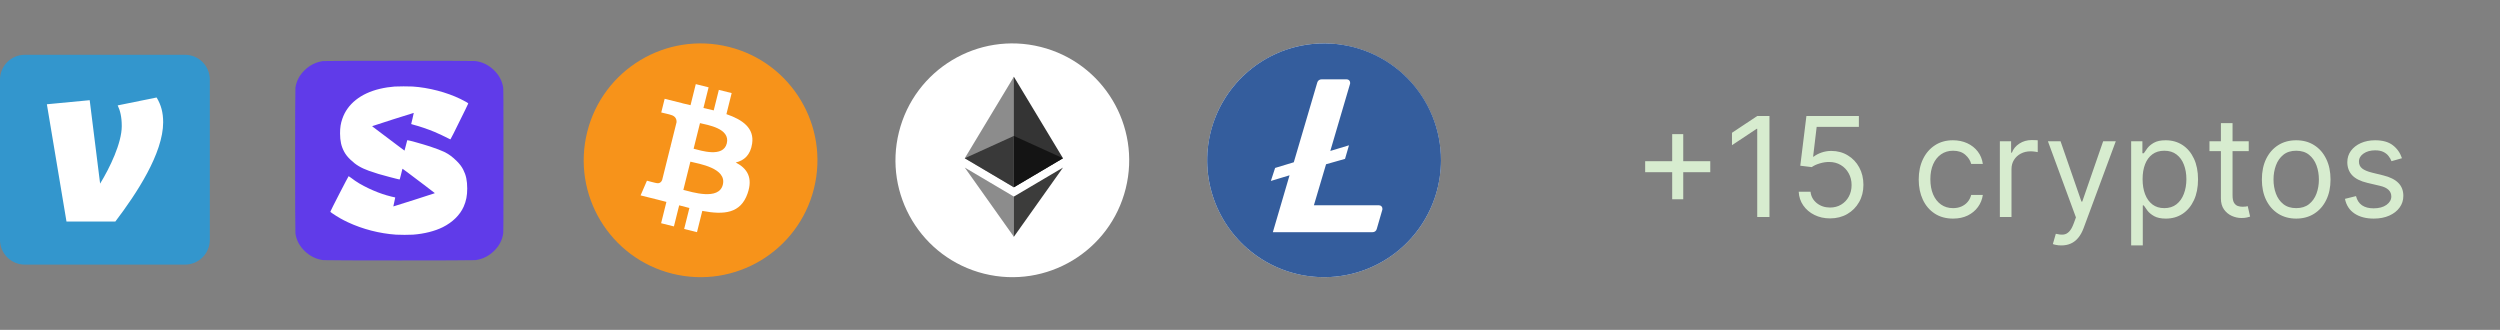
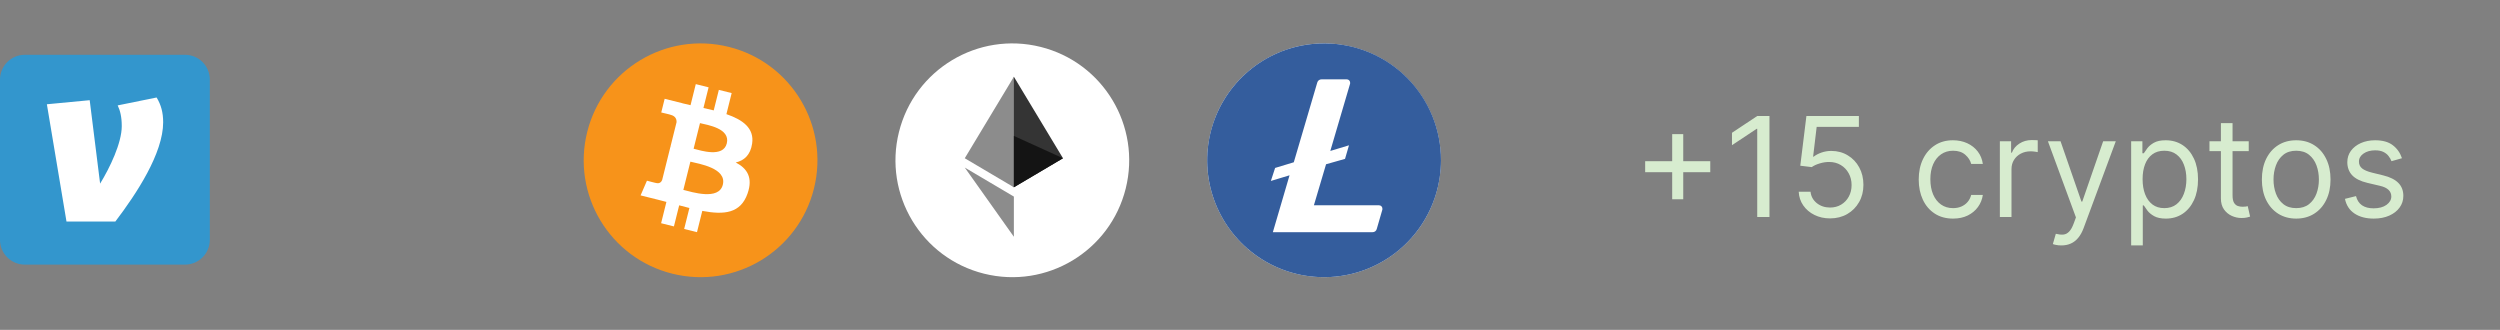
<svg xmlns="http://www.w3.org/2000/svg" width="288" height="38" viewBox="0 0 288 38" fill="none">
  <rect x="0" y="0" width="288" height="38" fill="#808080" stroke="none" />
  <path d="M192.636 22.954V15.454H193.909V22.954H192.636ZM189.523 19.841V18.568H197.023V19.841H189.523ZM203.842 13.364V25H202.433V14.841H202.365L199.524 16.727V15.296L202.433 13.364H203.842ZM210.825 25.159C210.159 25.159 209.558 25.026 209.024 24.761C208.49 24.496 208.062 24.133 207.74 23.671C207.418 23.208 207.242 22.682 207.212 22.091H208.575C208.628 22.617 208.867 23.053 209.291 23.398C209.719 23.739 210.231 23.909 210.825 23.909C211.303 23.909 211.727 23.797 212.098 23.574C212.473 23.35 212.767 23.044 212.979 22.653C213.195 22.259 213.303 21.814 213.303 21.318C213.303 20.811 213.191 20.358 212.967 19.96C212.748 19.559 212.445 19.242 212.058 19.011C211.672 18.78 211.231 18.663 210.734 18.659C210.378 18.655 210.013 18.71 209.638 18.824C209.263 18.934 208.954 19.076 208.712 19.25L207.393 19.091L208.098 13.364H214.143V14.614H209.28L208.871 18.046H208.939C209.178 17.856 209.477 17.699 209.837 17.574C210.196 17.449 210.571 17.386 210.962 17.386C211.674 17.386 212.308 17.557 212.865 17.898C213.426 18.235 213.865 18.697 214.183 19.284C214.505 19.871 214.666 20.542 214.666 21.296C214.666 22.038 214.5 22.701 214.166 23.284C213.837 23.864 213.382 24.322 212.803 24.659C212.223 24.992 211.564 25.159 210.825 25.159ZM224.991 25.182C224.173 25.182 223.469 24.989 222.878 24.602C222.287 24.216 221.832 23.684 221.514 23.006C221.196 22.328 221.037 21.553 221.037 20.682C221.037 19.796 221.2 19.013 221.526 18.335C221.855 17.653 222.313 17.121 222.901 16.739C223.491 16.352 224.181 16.159 224.969 16.159C225.582 16.159 226.135 16.273 226.628 16.5C227.12 16.727 227.524 17.046 227.838 17.454C228.152 17.864 228.348 18.341 228.423 18.886H227.082C226.98 18.489 226.753 18.136 226.401 17.829C226.052 17.519 225.582 17.364 224.991 17.364C224.469 17.364 224.01 17.5 223.616 17.773C223.226 18.042 222.921 18.422 222.702 18.915C222.486 19.403 222.378 19.977 222.378 20.636C222.378 21.311 222.484 21.898 222.696 22.398C222.912 22.898 223.215 23.286 223.605 23.562C223.999 23.839 224.461 23.977 224.991 23.977C225.34 23.977 225.656 23.917 225.94 23.796C226.224 23.674 226.465 23.5 226.662 23.273C226.859 23.046 226.999 22.773 227.082 22.454H228.423C228.348 22.97 228.16 23.434 227.861 23.847C227.565 24.256 227.173 24.581 226.685 24.824C226.2 25.062 225.635 25.182 224.991 25.182ZM230.384 25V16.273H231.679V17.591H231.77C231.929 17.159 232.217 16.809 232.634 16.54C233.05 16.271 233.52 16.136 234.043 16.136C234.141 16.136 234.264 16.138 234.412 16.142C234.56 16.146 234.671 16.151 234.747 16.159V17.523C234.702 17.511 234.598 17.494 234.435 17.472C234.276 17.445 234.107 17.432 233.929 17.432C233.505 17.432 233.126 17.521 232.793 17.699C232.463 17.873 232.202 18.116 232.009 18.426C231.819 18.733 231.724 19.083 231.724 19.477V25H230.384ZM237.466 28.273C237.239 28.273 237.036 28.254 236.858 28.216C236.68 28.182 236.557 28.148 236.489 28.114L236.83 26.932C237.155 27.015 237.443 27.046 237.693 27.023C237.943 27 238.165 26.888 238.358 26.688C238.555 26.491 238.735 26.171 238.898 25.727L239.148 25.046L235.92 16.273H237.375L239.784 23.227H239.875L242.284 16.273H243.739L240.034 26.273C239.867 26.724 239.661 27.097 239.415 27.392C239.169 27.691 238.883 27.913 238.557 28.057C238.235 28.201 237.871 28.273 237.466 28.273ZM245.509 28.273V16.273H246.804V17.659H246.963C247.062 17.508 247.198 17.314 247.372 17.079C247.55 16.841 247.804 16.629 248.134 16.443C248.467 16.254 248.918 16.159 249.486 16.159C250.221 16.159 250.868 16.343 251.429 16.71C251.99 17.078 252.427 17.599 252.741 18.273C253.056 18.947 253.213 19.742 253.213 20.659C253.213 21.583 253.056 22.384 252.741 23.062C252.427 23.737 251.991 24.259 251.435 24.631C250.878 24.998 250.236 25.182 249.509 25.182C248.948 25.182 248.499 25.089 248.162 24.903C247.825 24.714 247.565 24.5 247.384 24.261C247.202 24.019 247.062 23.818 246.963 23.659H246.849V28.273H245.509ZM246.827 20.636C246.827 21.296 246.923 21.877 247.116 22.381C247.31 22.881 247.592 23.273 247.963 23.557C248.334 23.837 248.789 23.977 249.327 23.977C249.887 23.977 250.355 23.829 250.73 23.534C251.109 23.235 251.393 22.833 251.582 22.329C251.776 21.822 251.872 21.258 251.872 20.636C251.872 20.023 251.777 19.47 251.588 18.977C251.402 18.481 251.12 18.089 250.741 17.801C250.366 17.509 249.895 17.364 249.327 17.364C248.781 17.364 248.323 17.502 247.952 17.778C247.58 18.051 247.3 18.434 247.111 18.926C246.921 19.415 246.827 19.985 246.827 20.636ZM259.054 16.273V17.409H254.531V16.273H259.054ZM255.849 14.182H257.19V22.5C257.19 22.879 257.245 23.163 257.355 23.352C257.469 23.538 257.613 23.663 257.787 23.727C257.965 23.788 258.152 23.818 258.349 23.818C258.497 23.818 258.618 23.811 258.713 23.796C258.808 23.776 258.884 23.761 258.94 23.75L259.213 24.954C259.122 24.989 258.995 25.023 258.832 25.057C258.67 25.095 258.463 25.114 258.213 25.114C257.834 25.114 257.463 25.032 257.099 24.869C256.74 24.706 256.44 24.458 256.202 24.125C255.967 23.792 255.849 23.371 255.849 22.864V14.182ZM264.523 25.182C263.735 25.182 263.044 24.994 262.449 24.619C261.858 24.244 261.396 23.72 261.062 23.046C260.733 22.371 260.568 21.583 260.568 20.682C260.568 19.773 260.733 18.979 261.062 18.301C261.396 17.623 261.858 17.097 262.449 16.722C263.044 16.347 263.735 16.159 264.523 16.159C265.311 16.159 266 16.347 266.591 16.722C267.186 17.097 267.648 17.623 267.977 18.301C268.311 18.979 268.477 19.773 268.477 20.682C268.477 21.583 268.311 22.371 267.977 23.046C267.648 23.72 267.186 24.244 266.591 24.619C266 24.994 265.311 25.182 264.523 25.182ZM264.523 23.977C265.121 23.977 265.614 23.824 266 23.517C266.386 23.21 266.672 22.807 266.858 22.307C267.044 21.807 267.136 21.265 267.136 20.682C267.136 20.099 267.044 19.555 266.858 19.051C266.672 18.547 266.386 18.14 266 17.829C265.614 17.519 265.121 17.364 264.523 17.364C263.924 17.364 263.432 17.519 263.045 17.829C262.659 18.14 262.373 18.547 262.188 19.051C262.002 19.555 261.909 20.099 261.909 20.682C261.909 21.265 262.002 21.807 262.188 22.307C262.373 22.807 262.659 23.21 263.045 23.517C263.432 23.824 263.924 23.977 264.523 23.977ZM276.706 18.227L275.501 18.568C275.426 18.367 275.314 18.172 275.166 17.983C275.022 17.79 274.825 17.631 274.575 17.506C274.325 17.381 274.005 17.318 273.615 17.318C273.081 17.318 272.636 17.441 272.28 17.688C271.928 17.93 271.751 18.239 271.751 18.614C271.751 18.947 271.873 19.21 272.115 19.403C272.357 19.597 272.736 19.758 273.251 19.886L274.547 20.204C275.327 20.394 275.909 20.684 276.291 21.074C276.674 21.46 276.865 21.958 276.865 22.568C276.865 23.068 276.721 23.515 276.433 23.909C276.149 24.303 275.751 24.614 275.24 24.841C274.729 25.068 274.134 25.182 273.456 25.182C272.566 25.182 271.829 24.989 271.246 24.602C270.662 24.216 270.293 23.651 270.138 22.909L271.411 22.591C271.532 23.061 271.761 23.413 272.098 23.648C272.439 23.883 272.884 24 273.433 24C274.058 24 274.554 23.867 274.922 23.602C275.293 23.333 275.479 23.011 275.479 22.636C275.479 22.333 275.373 22.079 275.161 21.875C274.948 21.667 274.623 21.511 274.183 21.409L272.729 21.068C271.929 20.879 271.342 20.585 270.967 20.188C270.596 19.786 270.411 19.284 270.411 18.682C270.411 18.189 270.549 17.754 270.825 17.375C271.106 16.996 271.486 16.699 271.967 16.483C272.452 16.267 273.001 16.159 273.615 16.159C274.479 16.159 275.157 16.349 275.649 16.727C276.145 17.106 276.498 17.606 276.706 18.227Z" fill="#E6FFDD" fill-opacity="0.85" />
  <path d="M2.857 6.312H21.314C22.891 6.312 24.171 7.592 24.171 9.17V27.626C24.171 29.204 22.891 30.483 21.314 30.483H2.857C1.279 30.483 0 29.204 0 27.626V9.17C0 7.592 1.28 6.312 2.858 6.312H2.857Z" fill="#3396CD" />
  <path d="M18.042 11.231C18.562 12.088 18.796 12.972 18.796 14.088C18.796 17.648 15.757 22.272 13.29 25.518H7.659L5.4 12.011L10.333 11.542L11.533 21.153C12.648 19.335 14.027 16.477 14.027 14.53C14.027 13.464 13.844 12.739 13.558 12.142L18.042 11.231Z" fill="white" />
  <g clip-path="url(#clip0_115_5)">
-     <path d="M37.204 7.035C36.391 7.159 35.714 7.495 35.114 8.067C34.507 8.649 34.161 9.298 34.034 10.094C33.986 10.402 33.986 26.598 34.034 26.907C34.161 27.702 34.507 28.351 35.114 28.933C35.721 29.515 36.398 29.846 37.228 29.968C37.55 30.014 54.451 30.014 54.772 29.968C55.603 29.846 56.28 29.515 56.887 28.933C57.494 28.351 57.84 27.702 57.967 26.907C57.993 26.734 58 25.366 58 18.5C58 11.635 57.993 10.266 57.967 10.094C57.84 9.298 57.494 8.649 56.887 8.067C56.28 7.485 55.603 7.154 54.772 7.032C54.465 6.986 37.502 6.989 37.204 7.035Z" fill="#603BE9" />
    <path d="M45.46 9.97C44.922 10.009 44.306 10.103 43.756 10.234C41.548 10.758 40.019 11.98 39.436 13.682C39.244 14.238 39.174 14.696 39.174 15.372C39.177 16.246 39.318 16.869 39.654 17.488C39.827 17.806 40.038 18.075 40.367 18.39C40.991 18.992 41.553 19.331 42.508 19.68C43.139 19.91 44.006 20.172 44.86 20.386C45.071 20.439 45.422 20.529 45.638 20.586C45.854 20.642 46.038 20.681 46.048 20.669C46.058 20.66 46.122 20.418 46.19 20.133C46.35 19.473 46.358 19.443 46.379 19.443C46.389 19.443 46.689 19.664 47.044 19.933C47.402 20.202 48.225 20.823 48.873 21.313C49.523 21.805 50.061 22.217 50.07 22.229C50.078 22.242 50.08 22.258 50.073 22.263C50.049 22.286 45.323 23.793 45.311 23.781C45.304 23.774 45.352 23.544 45.422 23.27C45.489 22.997 45.537 22.764 45.53 22.753C45.522 22.741 45.498 22.732 45.477 22.732C45.414 22.732 44.896 22.603 44.543 22.5C43.89 22.309 43.223 22.054 42.508 21.72C41.661 21.322 41.075 20.973 40.427 20.474C40.3 20.375 40.18 20.294 40.163 20.294C40.13 20.294 38.073 24.287 38.061 24.374C38.056 24.413 38.109 24.459 38.313 24.598C38.92 25.009 39.426 25.299 40.084 25.607C41.781 26.401 43.72 26.9 45.616 27.033C46.038 27.063 47.174 27.063 47.586 27.033C48.856 26.939 50.099 26.626 51.014 26.168C52.134 25.61 52.994 24.763 53.418 23.802C53.704 23.153 53.824 22.541 53.824 21.718C53.824 20.812 53.69 20.177 53.366 19.547C53.183 19.188 52.967 18.905 52.612 18.551C52.137 18.075 51.698 17.753 51.172 17.495C50.87 17.348 50.162 17.079 49.552 16.879C48.604 16.57 46.941 16.11 46.914 16.15C46.907 16.163 46.835 16.439 46.756 16.761C46.677 17.086 46.607 17.35 46.6 17.35C46.593 17.35 46.214 17.07 45.76 16.725C45.304 16.382 44.478 15.759 43.924 15.342C43.37 14.926 42.906 14.574 42.892 14.563C42.878 14.549 42.88 14.535 42.902 14.524C42.962 14.487 47.651 12.992 47.666 13.005C47.673 13.012 47.608 13.3 47.524 13.647C47.438 13.992 47.368 14.282 47.368 14.291C47.368 14.3 47.505 14.342 47.675 14.383C48.275 14.533 49.298 14.88 50.068 15.2C50.414 15.342 51.326 15.772 51.628 15.933C51.76 16.005 51.878 16.06 51.892 16.053C51.906 16.048 52.077 15.724 52.269 15.335C53.572 12.709 53.944 11.952 53.944 11.918C53.944 11.874 53.558 11.651 53.056 11.407C51.448 10.625 49.398 10.091 47.536 9.967C47.133 9.942 45.846 9.942 45.46 9.97Z" fill="white" />
  </g>
  <path d="M165.594 21.723C163.796 28.937 156.489 33.327 149.274 31.528C142.063 29.73 137.672 22.423 139.472 15.21C141.269 7.995 148.576 3.604 155.788 5.403C163.002 7.201 167.392 14.509 165.594 21.723L165.594 21.723H165.594Z" fill="white" />
-   <path d="M158.471 16.547C158.739 14.755 157.375 13.792 155.509 13.149L156.114 10.722L154.637 10.354L154.048 12.717C153.659 12.62 153.26 12.529 152.864 12.439L153.457 10.06L151.98 9.691L151.375 12.118C151.053 12.045 150.738 11.973 150.431 11.896L150.433 11.889L148.395 11.38L148.002 12.958C148.002 12.958 149.099 13.209 149.075 13.225C149.674 13.374 149.782 13.77 149.764 14.084L149.075 16.85C149.116 16.86 149.169 16.875 149.228 16.899C149.179 16.887 149.127 16.873 149.072 16.86L148.106 20.734C148.033 20.916 147.847 21.189 147.429 21.085C147.444 21.107 146.355 20.817 146.355 20.817L145.621 22.509L147.544 22.988C147.902 23.078 148.252 23.172 148.598 23.26L147.986 25.715L149.462 26.083L150.068 23.654C150.471 23.764 150.862 23.864 151.245 23.96L150.642 26.377L152.119 26.746L152.731 24.295C155.25 24.772 157.145 24.58 157.942 22.3C158.585 20.466 157.91 19.407 156.585 18.717C157.55 18.494 158.278 17.859 158.472 16.547L158.471 16.547L158.471 16.547ZM155.095 21.282C154.638 23.116 151.549 22.125 150.547 21.876L151.359 18.623C152.36 18.873 155.572 19.368 155.095 21.282H155.095ZM155.552 16.521C155.135 18.19 152.564 17.342 151.73 17.134L152.466 14.184C153.3 14.392 155.986 14.78 155.552 16.521H155.552Z" fill="white" />
  <path d="M152.534 5C149.871 5 147.267 5.79 145.053 7.269C142.839 8.749 141.113 10.852 140.093 13.313C139.074 15.773 138.808 18.481 139.327 21.093C139.847 23.705 141.129 26.104 143.012 27.988C144.896 29.871 147.295 31.153 149.907 31.673C152.519 32.192 155.227 31.926 157.687 30.907C160.148 29.887 162.251 28.161 163.73 25.947C165.21 23.733 166 21.129 166 18.466C166.005 16.703 165.663 14.956 164.993 13.325C164.323 11.694 163.338 10.211 162.095 8.96C160.852 7.71 159.375 6.716 157.748 6.037C156.12 5.357 154.376 5.005 152.612 5H152.534ZM152.762 18.922L151.36 23.65H158.859C158.909 23.648 158.959 23.656 159.005 23.674C159.052 23.691 159.094 23.718 159.131 23.751C159.167 23.785 159.196 23.826 159.217 23.871C159.238 23.916 159.249 23.965 159.251 24.015V24.139L158.599 26.389C158.57 26.495 158.506 26.588 158.417 26.654C158.328 26.719 158.22 26.752 158.109 26.747H146.633L148.556 20.194L146.404 20.846L146.893 19.346L149.045 18.694L151.752 9.499C151.781 9.394 151.846 9.301 151.934 9.236C152.023 9.171 152.131 9.137 152.241 9.141H155.142C155.192 9.139 155.242 9.147 155.288 9.165C155.335 9.182 155.377 9.208 155.414 9.242C155.45 9.276 155.479 9.317 155.5 9.362C155.521 9.407 155.532 9.456 155.534 9.506V9.63L153.251 17.39L155.403 16.738L154.947 18.303L152.762 18.922Z" fill="#345D9D" />
  <path d="M93.768 21.723C91.969 28.937 84.663 33.327 77.448 31.528C70.236 29.73 65.846 22.423 67.645 15.21C69.443 7.995 76.75 3.604 83.962 5.403C91.176 7.201 95.566 14.509 93.768 21.723L93.768 21.723H93.768Z" fill="#F7931A" />
  <path d="M86.645 16.547C86.913 14.755 85.549 13.792 83.683 13.149L84.288 10.722L82.811 10.354L82.221 12.717C81.833 12.62 81.434 12.529 81.037 12.439L81.631 10.06L80.154 9.691L79.549 12.118C79.227 12.045 78.912 11.973 78.605 11.896L78.607 11.889L76.569 11.38L76.176 12.958C76.176 12.958 77.272 13.209 77.249 13.225C77.848 13.374 77.956 13.77 77.938 14.084L77.249 16.85C77.29 16.86 77.343 16.875 77.402 16.899C77.353 16.887 77.3 16.873 77.246 16.86L76.28 20.734C76.207 20.916 76.021 21.189 75.603 21.085C75.617 21.107 74.528 20.817 74.528 20.817L73.795 22.509L75.718 22.988C76.076 23.078 76.426 23.172 76.771 23.26L76.16 25.715L77.636 26.083L78.241 23.654C78.645 23.764 79.036 23.864 79.419 23.96L78.815 26.377L80.293 26.746L80.904 24.295C83.424 24.772 85.319 24.58 86.116 22.3C86.759 20.466 86.084 19.407 84.759 18.717C85.724 18.494 86.451 17.859 86.645 16.547L86.645 16.547L86.645 16.547ZM83.269 21.282C82.812 23.116 79.723 22.125 78.721 21.876L79.532 18.623C80.534 18.873 83.746 19.368 83.269 21.282H83.269ZM83.726 16.521C83.309 18.19 80.738 17.342 79.904 17.134L80.639 14.184C81.474 14.392 84.16 14.78 83.726 16.521H83.726Z" fill="white" />
  <path d="M129.682 21.723C127.883 28.937 120.577 33.327 113.362 31.528C106.151 29.73 101.76 22.423 103.56 15.21C105.357 7.995 112.664 3.604 119.876 5.403C127.09 7.201 131.48 14.509 129.682 21.723L129.682 21.723H129.682Z" fill="white" />
  <path d="M122.559 16.547C122.827 14.755 121.463 13.792 119.597 13.149L120.202 10.722L118.725 10.354L118.135 12.717C117.747 12.62 117.348 12.529 116.952 12.439L117.545 10.06L116.068 9.691L115.463 12.118C115.141 12.045 114.826 11.973 114.519 11.896L114.521 11.889L112.483 11.38L112.09 12.958C112.09 12.958 113.186 13.209 113.163 13.225C113.762 13.374 113.87 13.77 113.852 14.084L113.163 16.85C113.204 16.86 113.257 16.875 113.316 16.899C113.267 16.887 113.214 16.873 113.16 16.86L112.194 20.734C112.121 20.916 111.935 21.189 111.517 21.085C111.531 21.107 110.443 20.817 110.443 20.817L109.709 22.509L111.632 22.988C111.99 23.078 112.34 23.172 112.685 23.26L112.074 25.715L113.55 26.083L114.155 23.654C114.559 23.764 114.95 23.864 115.333 23.96L114.729 26.377L116.207 26.746L116.819 24.295C119.338 24.772 121.233 24.58 122.03 22.3C122.673 20.466 121.998 19.407 120.673 18.717C121.638 18.494 122.366 17.859 122.559 16.547L122.559 16.547L122.559 16.547ZM119.183 21.282C118.726 23.116 115.637 22.125 114.635 21.876L115.447 18.623C116.448 18.873 119.66 19.368 119.183 21.282H119.183ZM119.64 16.521C119.223 18.19 116.652 17.342 115.818 17.134L116.553 14.184C117.388 14.392 120.074 14.78 119.64 16.521H119.64Z" fill="white" />
  <path d="M116.799 8.842L116.676 9.262V21.451L116.799 21.574L122.457 18.23L116.799 8.842Z" fill="#343434" />
  <path d="M116.798 8.842L111.141 18.23L116.798 21.574V15.658V8.842Z" fill="#8C8C8C" />
-   <path d="M116.798 22.646L116.729 22.731V27.073L116.798 27.276L122.459 19.303L116.798 22.646Z" fill="#3C3C3B" />
  <path d="M116.798 27.276V22.646L111.141 19.303L116.798 27.276Z" fill="#8C8C8C" />
  <path d="M116.799 21.575L122.456 18.23L116.799 15.659V21.575Z" fill="#141414" />
-   <path d="M111.141 18.23L116.798 21.575V15.659L111.141 18.23Z" fill="#393939" />
  <defs>
    <clipPath id="clip0_115_5">
-       <rect width="24" height="23" fill="white" transform="translate(34 7)" />
-     </clipPath>
+       </clipPath>
  </defs>
</svg>